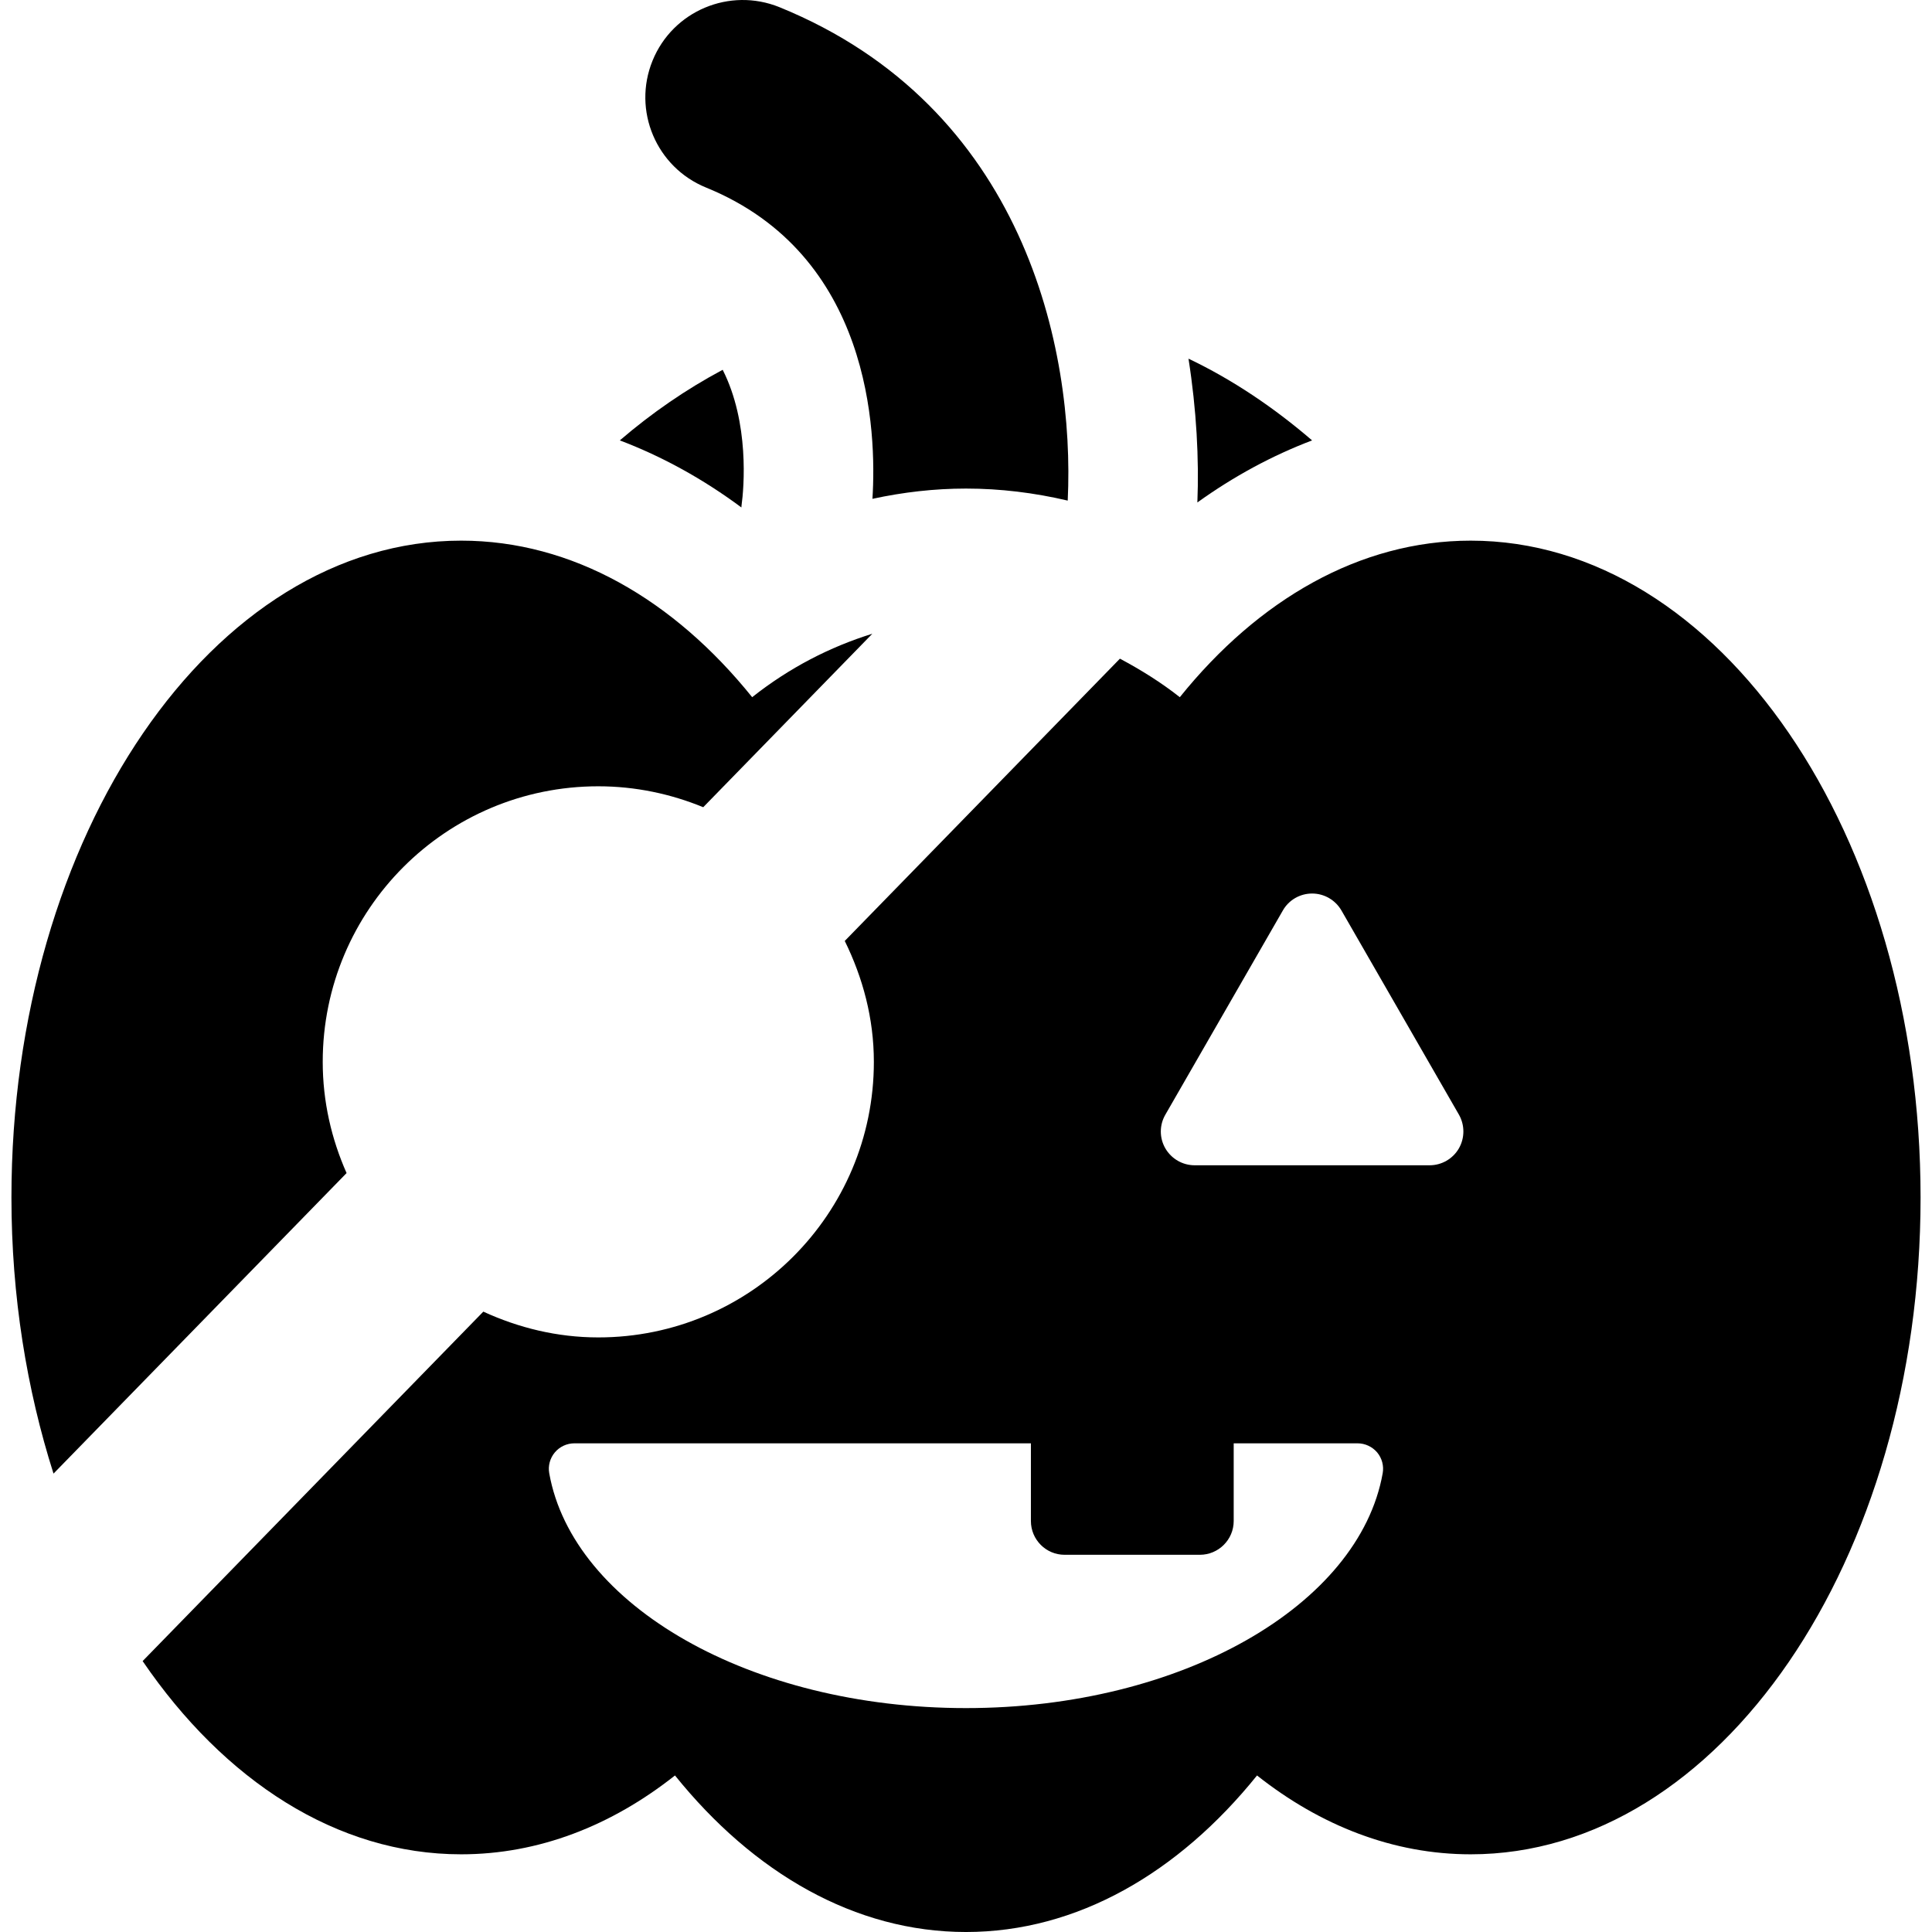
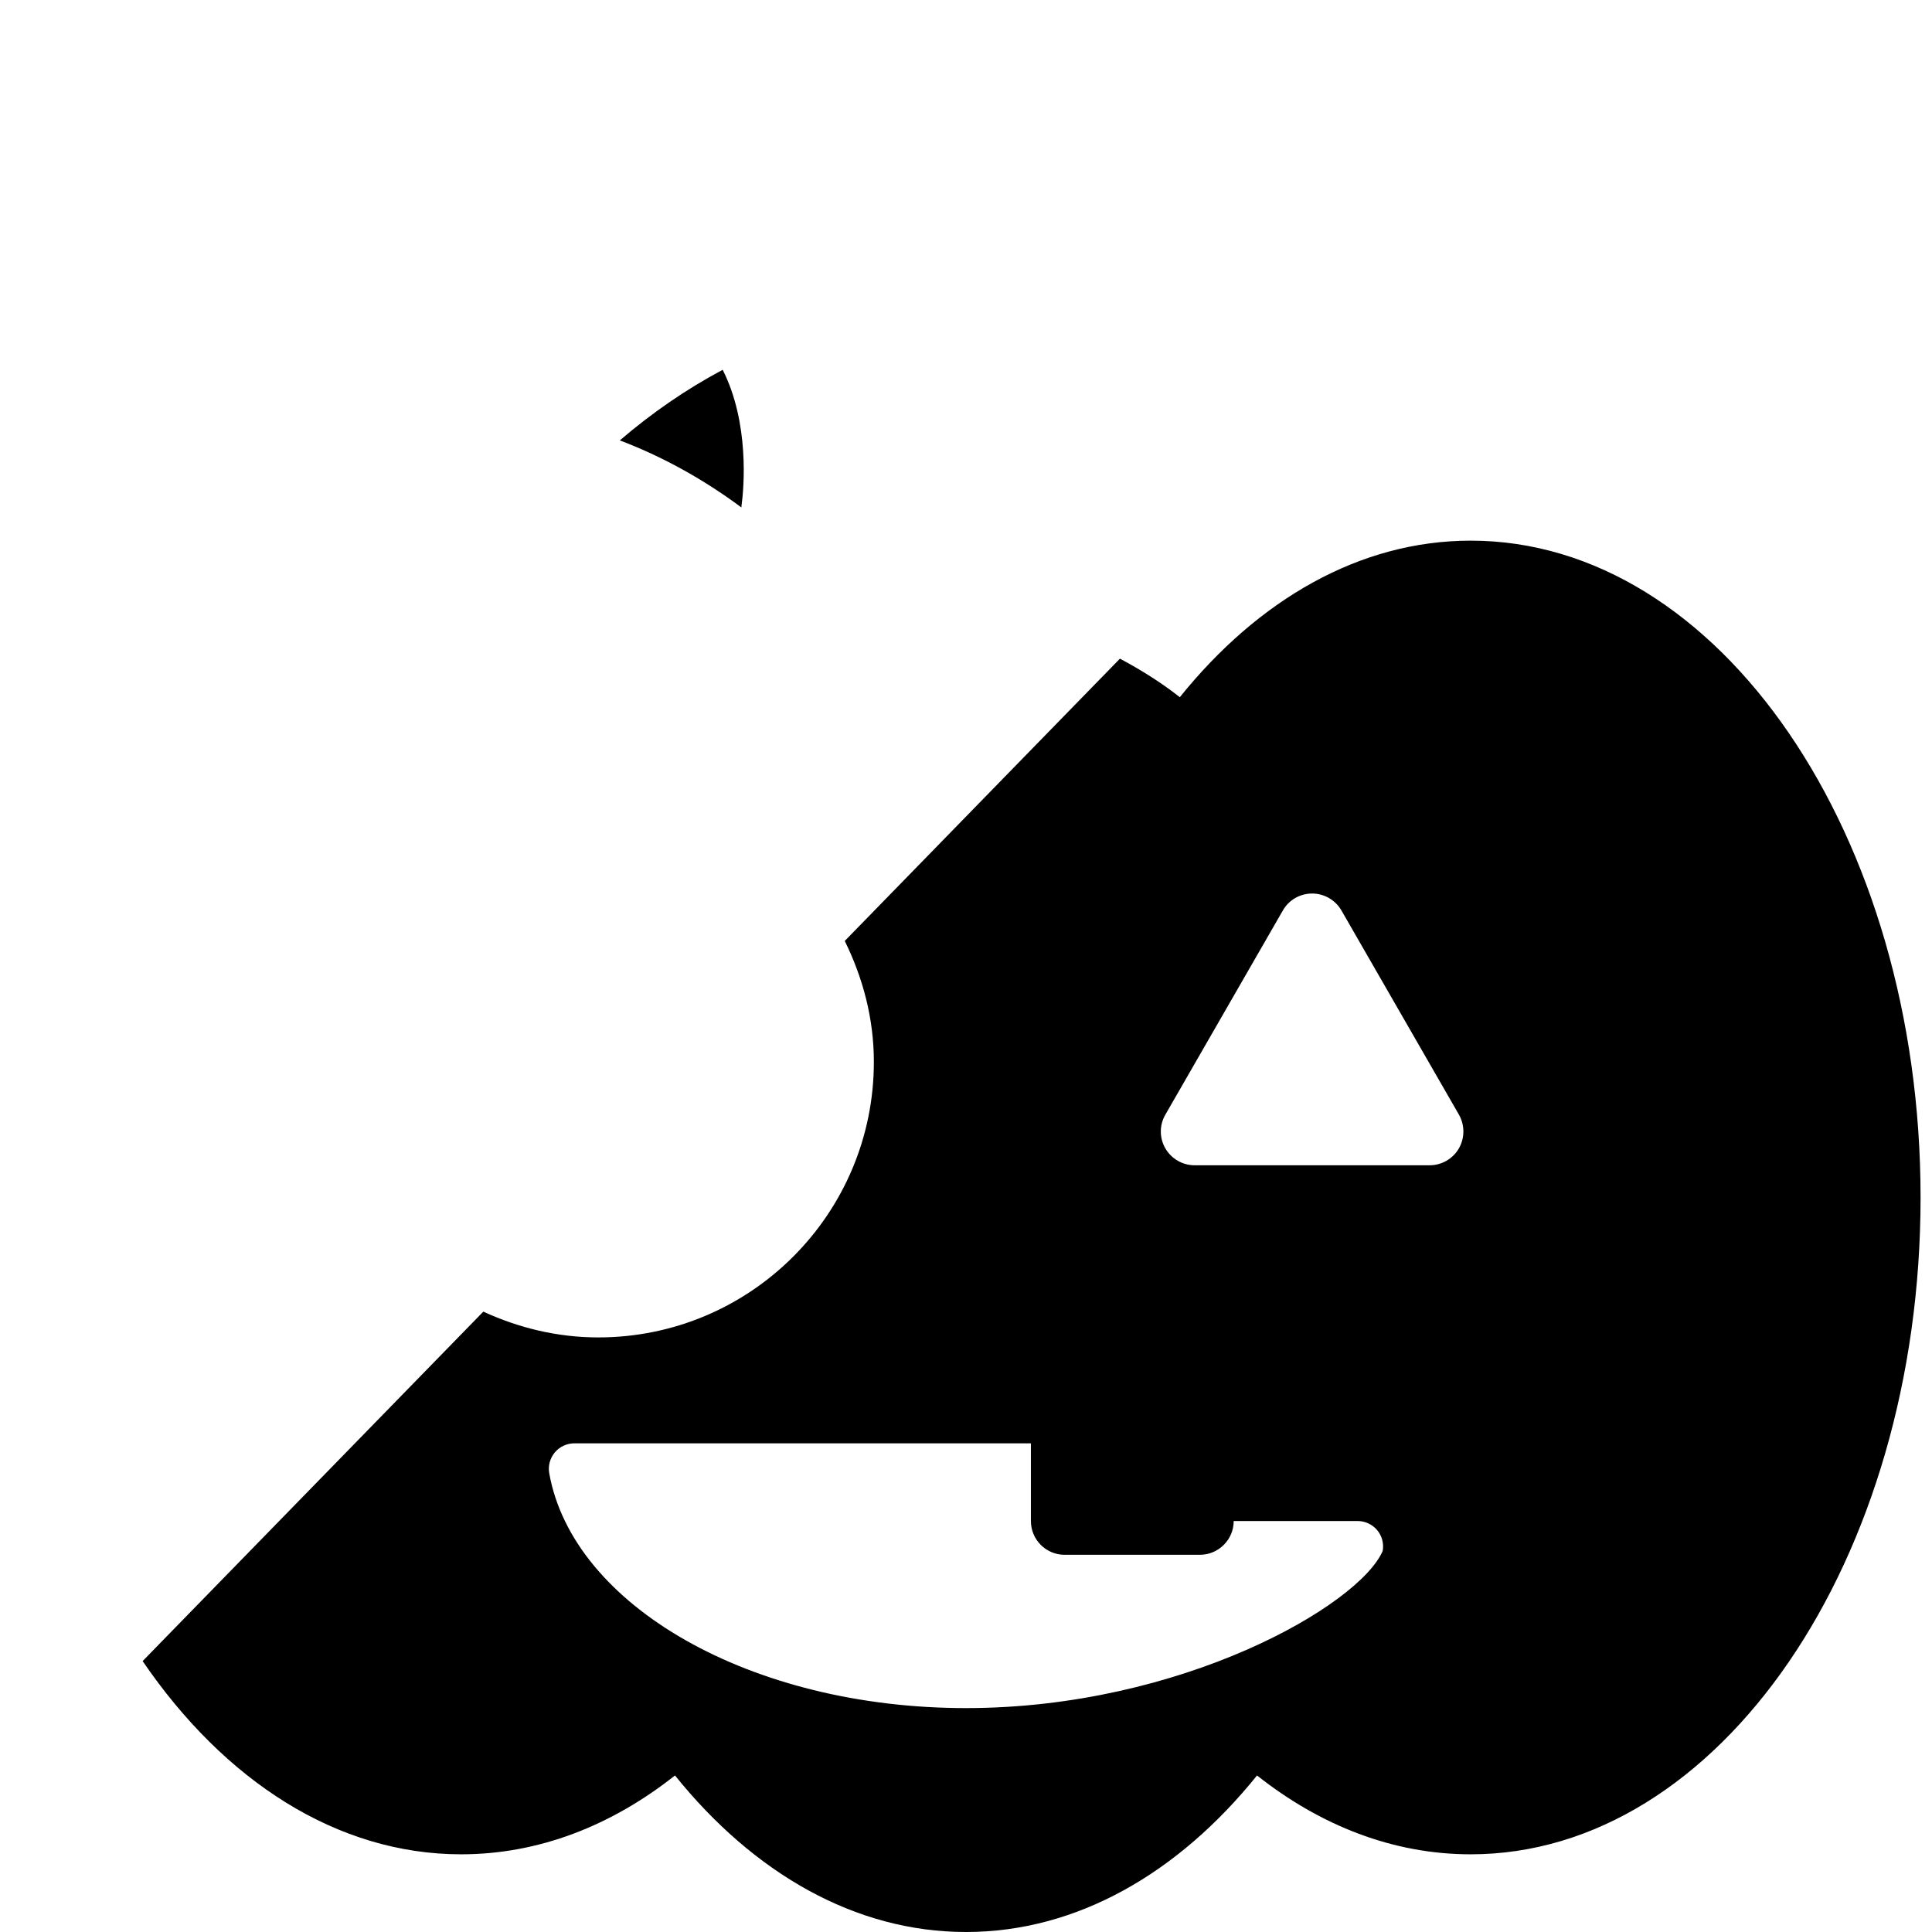
<svg xmlns="http://www.w3.org/2000/svg" fill="#000000" height="800px" width="800px" version="1.1" id="Capa_1" viewBox="0 0 484.714 484.714" xml:space="preserve">
  <g id="XMLID_271_">
-     <path id="XMLID_279_" d="M329.188,110.49c-9.527-8.188-19.861-15.185-31.011-20.509c2.023,12.863,2.66,25.169,2.229,36.077   C309.551,119.49,319.186,114.29,329.188,110.49z" />
    <path id="XMLID_278_" d="M186.037,126.865c0.635-4.546,2.004-20.795-4.725-34.088c-9.174,4.896-17.789,10.826-25.806,17.712   c10.638,4.039,20.864,9.665,30.5,16.823C186.037,127.168,186.006,127.008,186.037,126.865z" />
-     <path id="XMLID_277_" d="M177.13,47.049c41.436,16.854,42.825,61.231,41.754,78.102c7.731-1.671,15.555-2.576,23.473-2.576   c8.601,0,17.137,1.049,25.52,3.018c1.823-38.203-11.023-98.846-72.329-123.795c-12.498-5.059-26.746,0.922-31.832,13.421   C158.625,27.713,164.637,41.959,177.13,47.049z" />
-     <path id="XMLID_276_" d="M80.967,266.408c0-38.178,30.942-69.137,69.136-69.137c9.318,0,18.188,1.909,26.33,5.248l42.42-43.518   c-10.65,3.307-20.827,8.537-30.145,15.914c-19.682-24.453-45.121-39.274-73.014-39.274c-62.295,0-112.825,73.776-112.825,164.792   c0,24.786,3.847,48.19,10.557,69.275l73.524-75.398C83.165,285.758,80.967,276.36,80.967,266.408z" />
-     <path id="XMLID_272_" d="M368.983,135.642c-27.855,0-53.295,14.821-72.982,39.274c-4.8-3.784-9.852-6.9-15.026-9.665   l-69.036,70.819c4.519,9.189,7.302,19.398,7.302,30.338c0,38.174-30.961,69.132-69.137,69.132c-10.332,0-20.036-2.419-28.844-6.469   l-85.475,87.671c20.428,29.939,48.681,48.48,79.91,48.48c19.433,0,37.684-7.155,53.65-19.782   c19.681,24.455,45.152,39.275,73.013,39.275c27.854,0,53.326-14.819,73.014-39.275c15.96,12.627,34.216,19.782,53.612,19.782   c62.333,0,112.863-73.774,112.863-164.788C481.846,209.418,431.316,135.642,368.983,135.642z M242.357,428.539   c-54.091,0-98.646-25.76-104.559-58.91c-0.337-1.859,0.186-3.785,1.399-5.232c1.207-1.443,3.02-2.285,4.893-2.285h114.55v19.49   c0,4.674,3.779,8.475,8.453,8.475h33.936c4.686,0,8.49-3.801,8.49-8.475v-19.49h31.065c1.912,0,3.692,0.842,4.931,2.285   c1.206,1.447,1.719,3.373,1.382,5.232C340.984,402.78,296.416,428.539,242.357,428.539z M366.012,288.124   c-1.512,2.608-4.313,4.229-7.332,4.229h-58.959c-3.036,0-5.819-1.621-7.345-4.229c-1.523-2.622-1.523-5.851,0-8.474l29.48-51.231   c1.493-2.621,4.294-4.244,7.345-4.244c3.019,0,5.819,1.623,7.345,4.244l29.48,51.231   C367.518,282.274,367.518,285.502,366.012,288.124z" />
+     <path id="XMLID_272_" d="M368.983,135.642c-27.855,0-53.295,14.821-72.982,39.274c-4.8-3.784-9.852-6.9-15.026-9.665   l-69.036,70.819c4.519,9.189,7.302,19.398,7.302,30.338c0,38.174-30.961,69.132-69.137,69.132c-10.332,0-20.036-2.419-28.844-6.469   l-85.475,87.671c20.428,29.939,48.681,48.48,79.91,48.48c19.433,0,37.684-7.155,53.65-19.782   c19.681,24.455,45.152,39.275,73.013,39.275c27.854,0,53.326-14.819,73.014-39.275c15.96,12.627,34.216,19.782,53.612,19.782   c62.333,0,112.863-73.774,112.863-164.788C481.846,209.418,431.316,135.642,368.983,135.642z M242.357,428.539   c-54.091,0-98.646-25.76-104.559-58.91c-0.337-1.859,0.186-3.785,1.399-5.232c1.207-1.443,3.02-2.285,4.893-2.285h114.55v19.49   c0,4.674,3.779,8.475,8.453,8.475h33.936c4.686,0,8.49-3.801,8.49-8.475h31.065c1.912,0,3.692,0.842,4.931,2.285   c1.206,1.447,1.719,3.373,1.382,5.232C340.984,402.78,296.416,428.539,242.357,428.539z M366.012,288.124   c-1.512,2.608-4.313,4.229-7.332,4.229h-58.959c-3.036,0-5.819-1.621-7.345-4.229c-1.523-2.622-1.523-5.851,0-8.474l29.48-51.231   c1.493-2.621,4.294-4.244,7.345-4.244c3.019,0,5.819,1.623,7.345,4.244l29.48,51.231   C367.518,282.274,367.518,285.502,366.012,288.124z" />
  </g>
</svg>